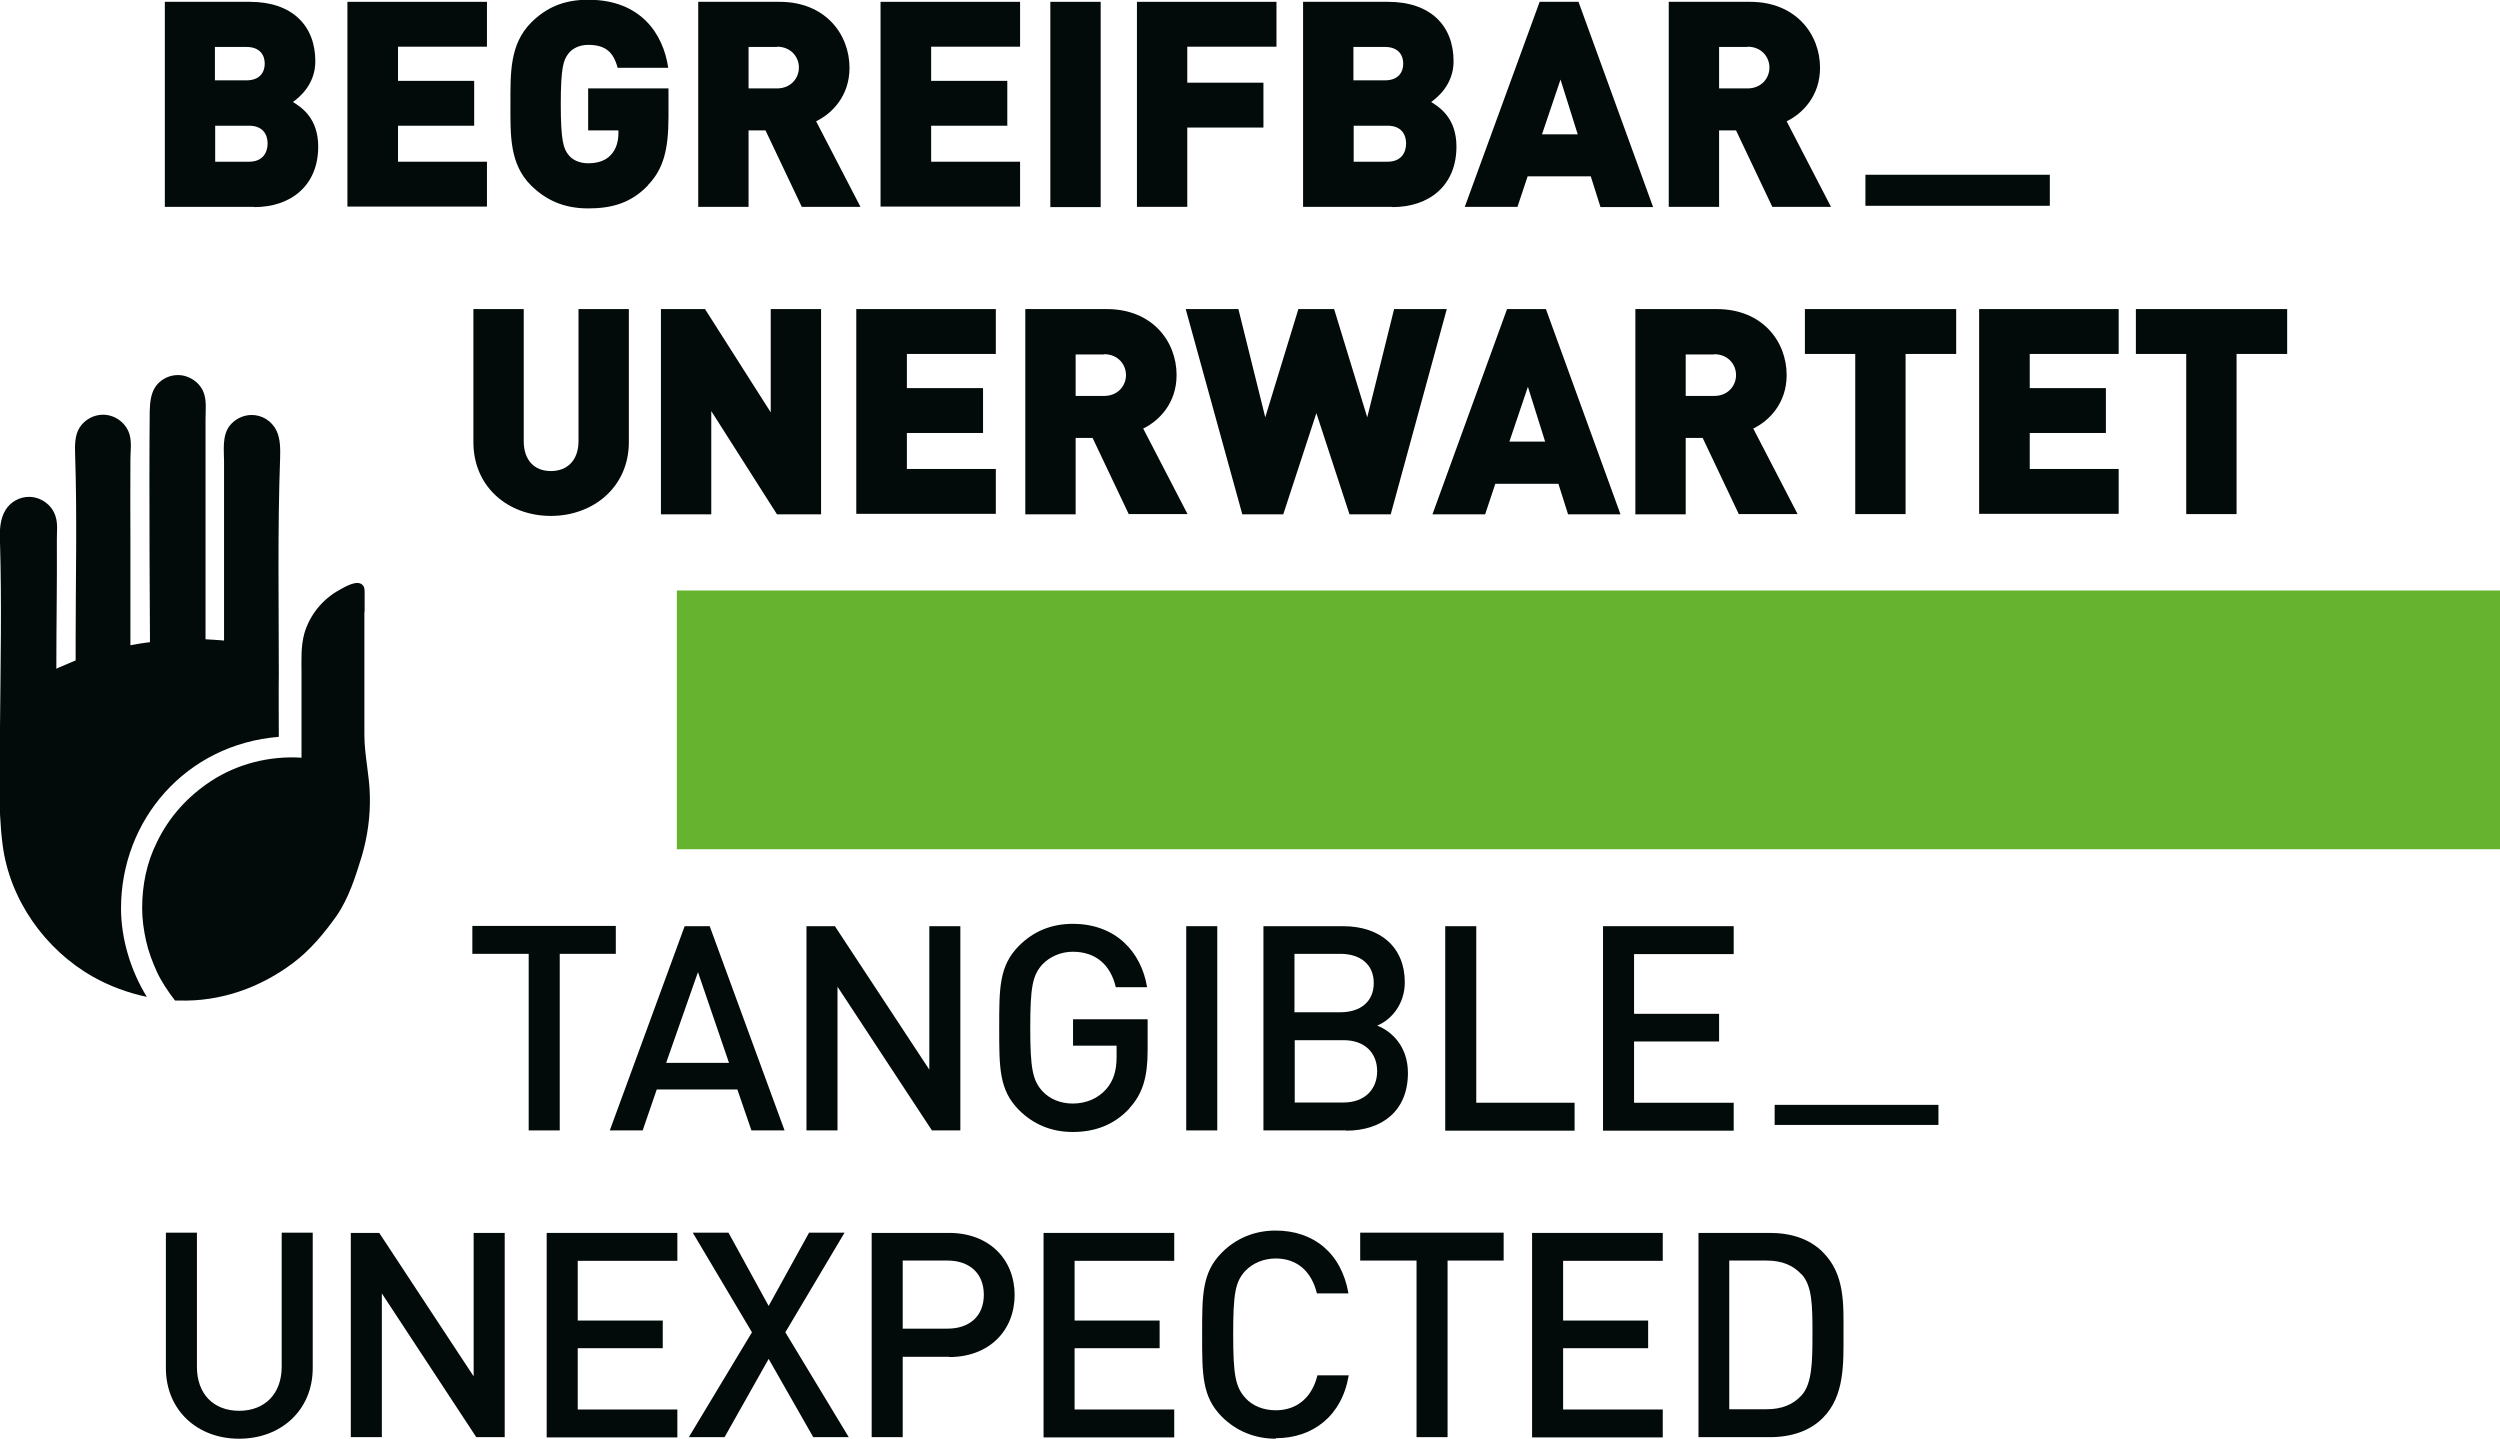
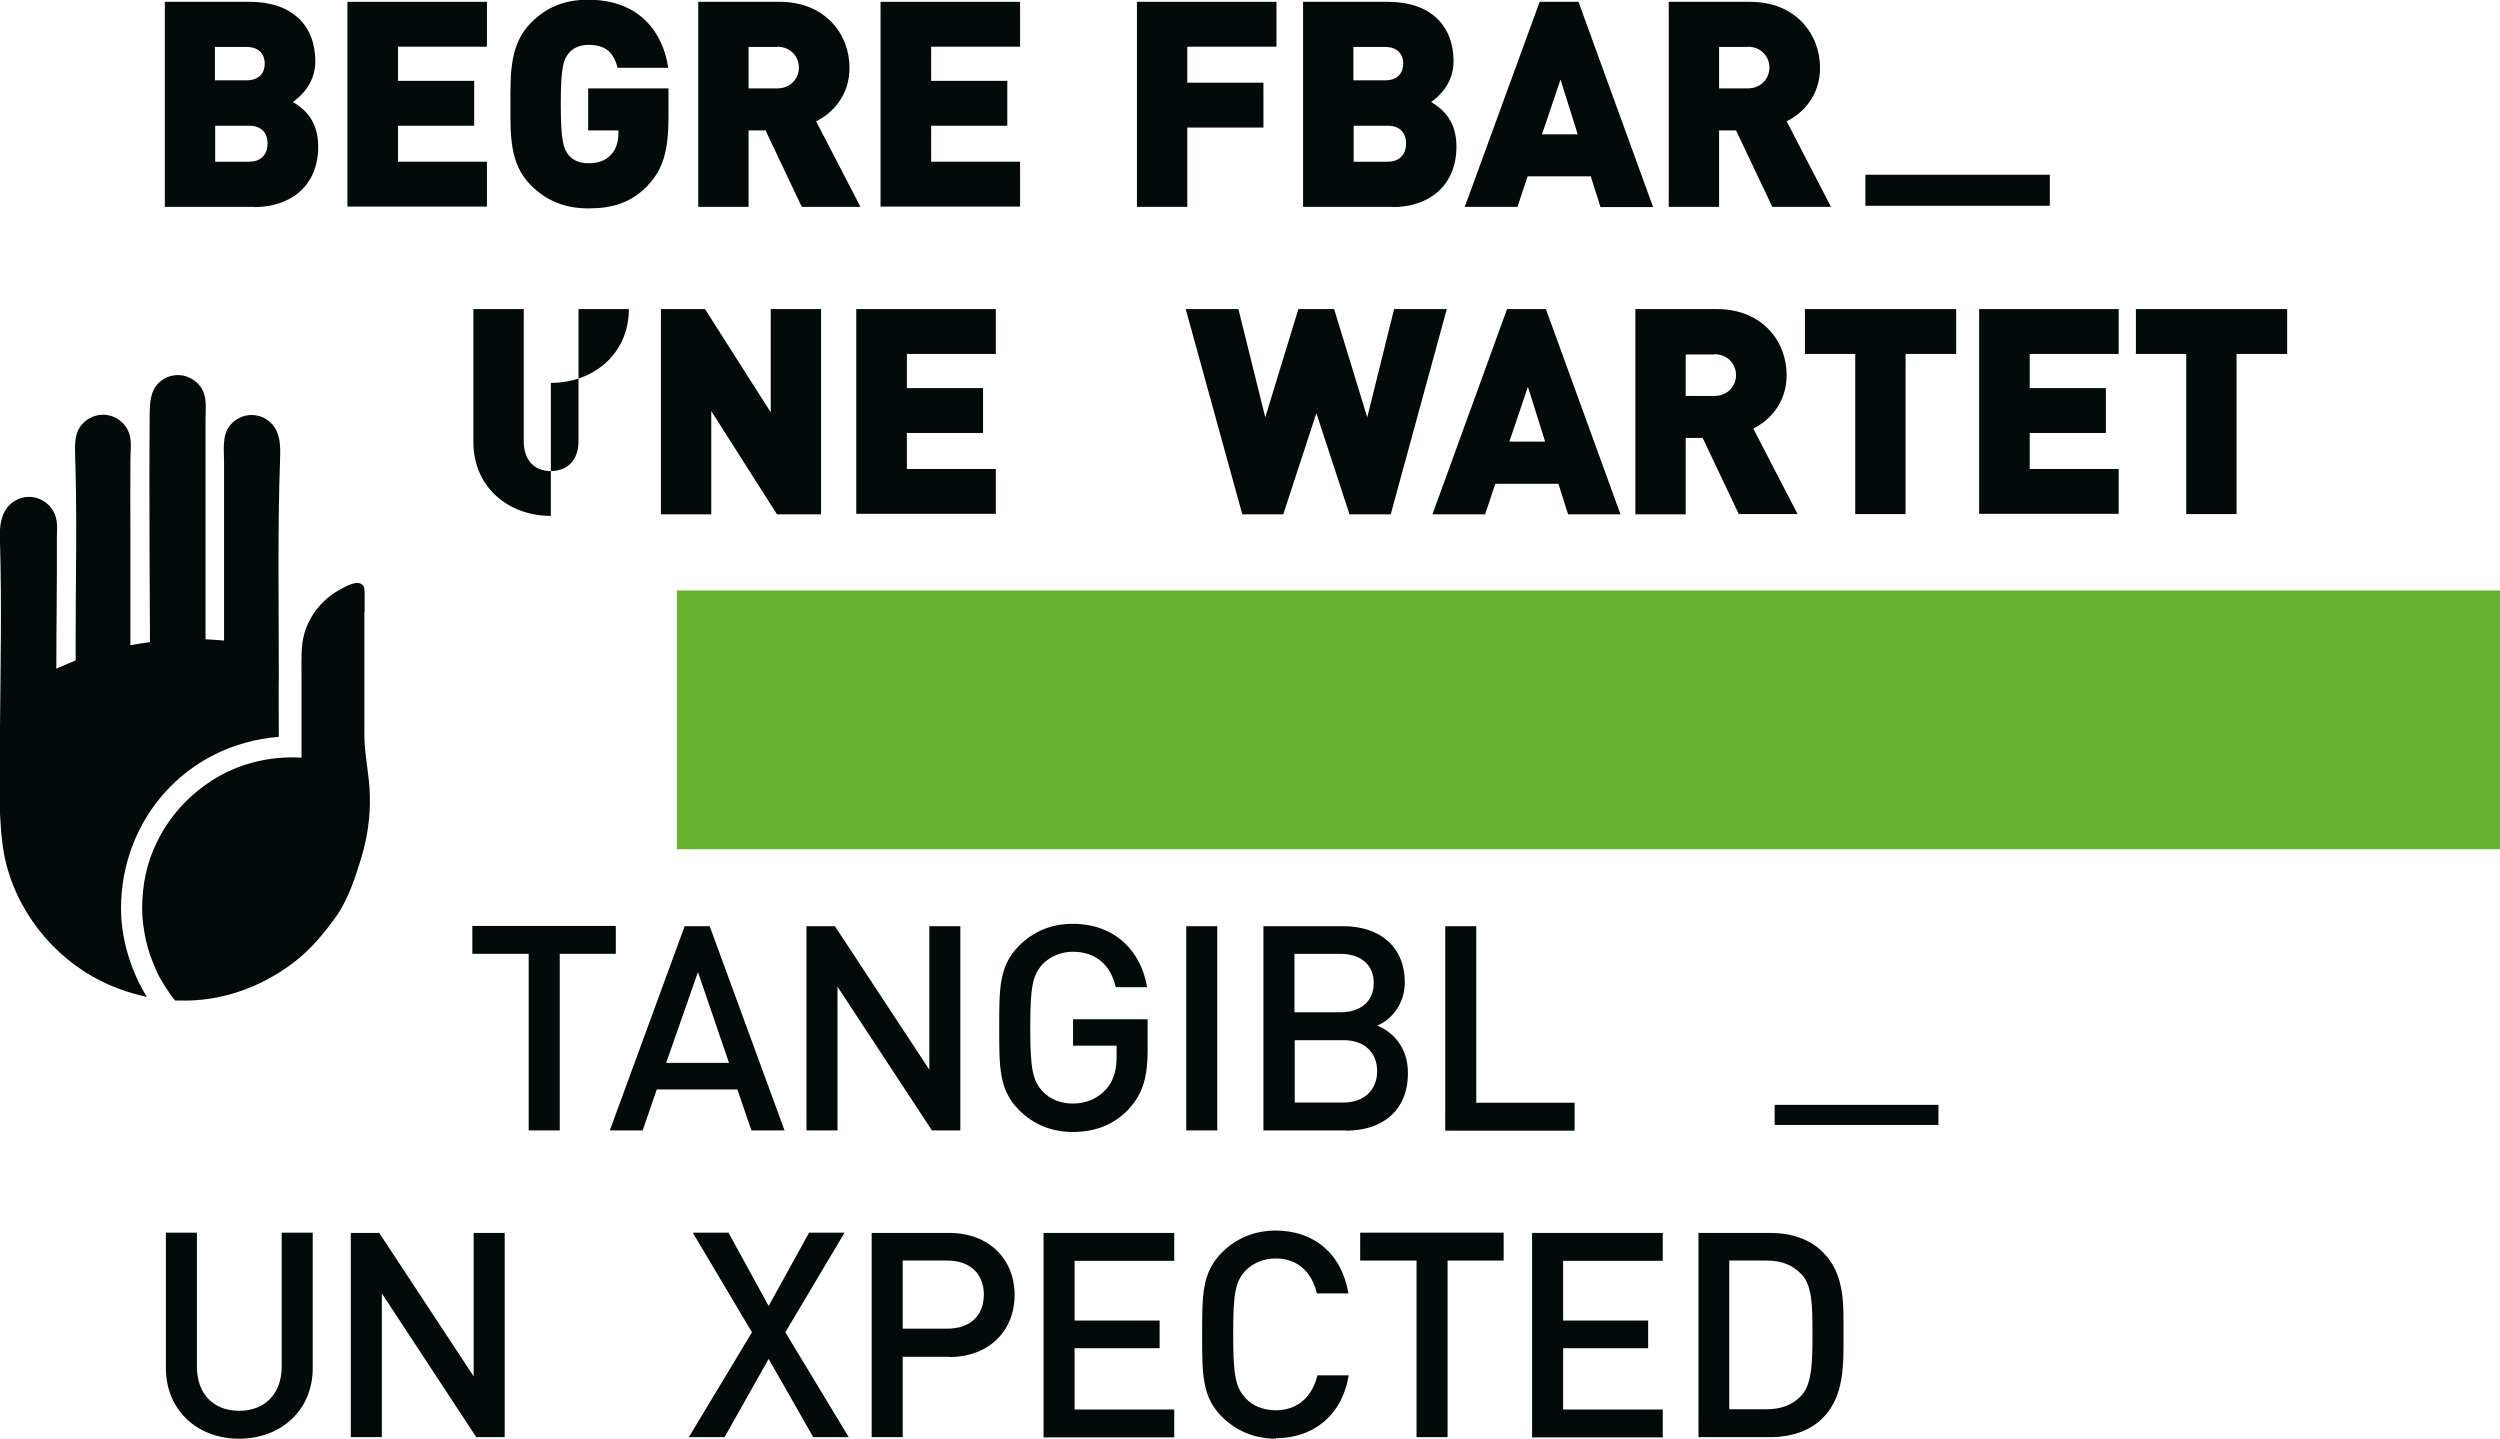
<svg xmlns="http://www.w3.org/2000/svg" id="Ebene_2" data-name="Ebene 2" width="338.15mm" height="194.6mm" viewBox="0 0 95.85 55.16">
  <defs>
    <style>
      .cls-1 {
        fill: #65b32e;
      }

      .cls-1, .cls-2 {
        stroke-width: 0px;
      }

      .cls-2 {
        fill: #020a0a;
      }
    </style>
  </defs>
  <g id="DRUCK_Titel_Pfade" data-name="DRUCK Titel Pfade">
    <g>
      <path class="cls-2" d="M9.74,7.93h-3.42V.07h3.26c1.63,0,2.51.92,2.51,2.28,0,.89-.62,1.39-.86,1.56.32.2.97.61.97,1.71,0,1.5-1.05,2.32-2.45,2.32ZM9.45,1.8h-1.21v1.28h1.21c.53,0,.7-.33.7-.64s-.17-.64-.7-.64ZM9.55,4.82h-1.3v1.38h1.3c.53,0,.71-.36.71-.7s-.18-.68-.71-.68Z" />
      <path class="cls-2" d="M13.32,7.93V.07h5.35v1.72h-3.41v1.31h2.92v1.72h-2.92v1.38h3.41v1.72h-5.35Z" />
      <path class="cls-2" d="M24.84,7.11c-.67.7-1.43.88-2.29.88-.92,0-1.61-.31-2.19-.88-.83-.83-.79-1.93-.79-3.12s-.03-2.29.79-3.12c.57-.57,1.24-.88,2.19-.88,2.02,0,2.88,1.31,3.07,2.61h-1.94c-.16-.6-.46-.88-1.13-.88-.35,0-.62.15-.76.34-.18.23-.29.5-.29,1.93s.11,1.71.29,1.94c.14.19.41.33.76.33.41,0,.68-.12.86-.31.22-.22.3-.54.3-.84v-.11h-1.16v-1.61h3.08v1.09c0,1.27-.2,2.01-.79,2.62Z" />
      <path class="cls-2" d="M30.74,7.93l-1.39-2.93h-.65v2.93h-1.93V.07h3.12c1.75,0,2.68,1.24,2.68,2.53,0,1.07-.66,1.75-1.28,2.05l1.7,3.28h-2.24ZM29.79,1.8h-1.09v1.59h1.09c.53,0,.84-.39.84-.8s-.31-.8-.84-.8Z" />
      <path class="cls-2" d="M33.76,7.93V.07h5.35v1.72h-3.41v1.31h2.92v1.72h-2.92v1.38h3.41v1.72h-5.35Z" />
-       <path class="cls-2" d="M40.27,7.93V.07h1.93v7.87h-1.93Z" />
      <path class="cls-2" d="M45.52,1.79v1.38h2.92v1.72h-2.92v3.04h-1.93V.07h5.35v1.72h-3.41Z" />
      <path class="cls-2" d="M53.38,7.93h-3.42V.07h3.26c1.63,0,2.51.92,2.51,2.28,0,.89-.62,1.39-.86,1.56.32.2.97.61.97,1.71,0,1.5-1.05,2.32-2.45,2.32ZM53.1,1.8h-1.21v1.28h1.21c.53,0,.7-.33.7-.64s-.17-.64-.7-.64ZM53.2,4.82h-1.3v1.38h1.3c.53,0,.71-.36.71-.7s-.18-.68-.71-.68Z" />
      <path class="cls-2" d="M61.36,7.93l-.37-1.17h-2.42l-.39,1.17h-2.02L59.03.07h1.49l2.86,7.87h-2.02ZM59.83,3.05l-.71,2.1h1.37l-.66-2.1Z" />
      <path class="cls-2" d="M67.95,7.93l-1.39-2.93h-.65v2.93h-1.93V.07h3.12c1.75,0,2.68,1.24,2.68,2.53,0,1.07-.66,1.75-1.28,2.05l1.7,3.28h-2.24ZM67,1.8h-1.09v1.59h1.09c.53,0,.84-.39.84-.8s-.31-.8-.84-.8Z" />
      <path class="cls-2" d="M71.52,7.89v-1.19h7.07v1.19h-7.07Z" />
    </g>
    <rect class="cls-1" x="25.95" y="22.64" width="69.9" height="9.92" />
    <g>
-       <path class="cls-2" d="M21.12,19.78c-1.63,0-2.97-1.1-2.97-2.83v-5.1h1.93v5.06c0,.73.4,1.15,1.04,1.15s1.06-.42,1.06-1.15v-5.06h1.93v5.1c0,1.72-1.36,2.83-2.99,2.83Z" />
+       <path class="cls-2" d="M21.12,19.78c-1.63,0-2.97-1.1-2.97-2.83v-5.1h1.93v5.06c0,.73.4,1.15,1.04,1.15s1.06-.42,1.06-1.15v-5.06h1.93c0,1.72-1.36,2.83-2.99,2.83Z" />
      <path class="cls-2" d="M29.79,19.72l-2.52-3.96v3.96h-1.93v-7.87h1.69l2.52,3.96v-3.96h1.93v7.87h-1.69Z" />
      <path class="cls-2" d="M32.83,19.72v-7.87h5.35v1.72h-3.41v1.31h2.92v1.72h-2.92v1.38h3.41v1.72h-5.35Z" />
-       <path class="cls-2" d="M43.28,19.72l-1.39-2.93h-.65v2.93h-1.93v-7.87h3.12c1.75,0,2.68,1.24,2.68,2.53,0,1.07-.66,1.75-1.28,2.05l1.7,3.28h-2.24ZM42.33,13.59h-1.09v1.59h1.09c.53,0,.84-.39.84-.8s-.31-.8-.84-.8Z" />
      <path class="cls-2" d="M53.32,19.72h-1.58l-1.27-3.88-1.27,3.88h-1.57l-2.17-7.87h2.02l1.03,4.15,1.27-4.15h1.37l1.27,4.15,1.03-4.15h2.02l-2.15,7.87Z" />
      <path class="cls-2" d="M60.12,19.72l-.37-1.17h-2.42l-.39,1.17h-2.02l2.86-7.87h1.49l2.86,7.87h-2.02ZM58.58,14.83l-.71,2.1h1.37l-.66-2.1Z" />
      <path class="cls-2" d="M66.67,19.72l-1.39-2.93h-.65v2.93h-1.93v-7.87h3.12c1.75,0,2.68,1.24,2.68,2.53,0,1.07-.66,1.75-1.28,2.05l1.7,3.28h-2.24ZM65.72,13.59h-1.09v1.59h1.09c.53,0,.84-.39.84-.8s-.31-.8-.84-.8Z" />
      <path class="cls-2" d="M73.06,13.57v6.14h-1.93v-6.14h-1.93v-1.72h5.8v1.72h-1.93Z" />
      <path class="cls-2" d="M75.88,19.72v-7.87h5.35v1.72h-3.41v1.31h2.92v1.72h-2.92v1.38h3.41v1.72h-5.35Z" />
      <path class="cls-2" d="M85.75,13.57v6.14h-1.93v-6.14h-1.93v-1.72h5.8v1.72h-1.93Z" />
    </g>
    <g>
      <path class="cls-2" d="M21.46,36.57v6.77h-1.19v-6.77h-2.16v-1.07h5.5v1.07h-2.16Z" />
      <path class="cls-2" d="M28.81,43.34l-.54-1.57h-3.09l-.54,1.57h-1.26l2.87-7.83h.96l2.87,7.83h-1.27ZM26.76,37.27l-1.22,3.48h2.41l-1.19-3.48Z" />
      <path class="cls-2" d="M35.73,43.34l-3.62-5.51v5.51h-1.19v-7.83h1.09l3.62,5.5v-5.5h1.19v7.83h-1.09Z" />
      <path class="cls-2" d="M43.29,42.51c-.59.63-1.33.89-2.16.89s-1.52-.3-2.06-.84c-.77-.77-.76-1.64-.76-3.15s-.01-2.38.76-3.15c.54-.54,1.22-.84,2.06-.84,1.66,0,2.63,1.09,2.85,2.43h-1.2c-.2-.86-.77-1.36-1.65-1.36-.46,0-.88.19-1.16.48-.38.42-.47.86-.47,2.43s.09,2.02.47,2.44c.28.3.69.47,1.16.47.52,0,.97-.2,1.28-.55.29-.33.4-.73.4-1.23v-.44h-1.67v-1.01h2.86v1.2c0,1.01-.19,1.66-.7,2.21Z" />
      <path class="cls-2" d="M45.48,43.34v-7.83h1.19v7.83h-1.19Z" />
      <path class="cls-2" d="M51.61,43.34h-3.17v-7.83h3.05c1.45,0,2.37.82,2.37,2.15,0,.85-.53,1.45-1.06,1.66.6.24,1.18.83,1.18,1.82,0,1.44-.98,2.21-2.37,2.21ZM51.39,36.57h-1.76v2.24h1.76c.76,0,1.28-.4,1.28-1.12s-.52-1.12-1.28-1.12ZM51.51,39.88h-1.87v2.39h1.87c.82,0,1.29-.51,1.29-1.2s-.46-1.19-1.29-1.19Z" />
      <path class="cls-2" d="M55.41,43.34v-7.83h1.19v6.77h3.77v1.07h-4.96Z" />
-       <path class="cls-2" d="M61.46,43.34v-7.83h5.01v1.07h-3.82v2.29h3.26v1.06h-3.26v2.35h3.82v1.07h-5.01Z" />
      <path class="cls-2" d="M68.04,43.13v-.77h6.28v.77h-6.28Z" />
    </g>
    <g>
      <path class="cls-2" d="M9.16,55.16c-1.59,0-2.8-1.09-2.8-2.71v-5.19h1.19v5.14c0,1.05.64,1.69,1.62,1.69s1.63-.65,1.63-1.69v-5.14h1.19v5.19c0,1.62-1.22,2.71-2.82,2.71Z" />
      <path class="cls-2" d="M18.26,55.1l-3.62-5.51v5.51h-1.19v-7.83h1.09l3.62,5.5v-5.5h1.19v7.83h-1.09Z" />
-       <path class="cls-2" d="M20.96,55.1v-7.83h5.01v1.07h-3.82v2.29h3.26v1.06h-3.26v2.35h3.82v1.07h-5.01Z" />
      <path class="cls-2" d="M31.18,55.1l-1.71-3-1.69,3h-1.37l2.42-4.02-2.27-3.82h1.37l1.54,2.81,1.55-2.81h1.36l-2.27,3.82,2.43,4.02h-1.38Z" />
      <path class="cls-2" d="M36.39,52.02h-1.78v3.08h-1.19v-7.83h2.97c1.53,0,2.51,1.01,2.51,2.38s-.98,2.38-2.51,2.38ZM36.33,48.33h-1.72v2.61h1.72c.83,0,1.39-.47,1.39-1.3s-.56-1.31-1.39-1.31Z" />
      <path class="cls-2" d="M40.01,55.1v-7.83h5.01v1.07h-3.82v2.29h3.26v1.06h-3.26v2.35h3.82v1.07h-5.01Z" />
      <path class="cls-2" d="M48.91,55.16c-.81,0-1.52-.3-2.06-.84-.77-.77-.76-1.64-.76-3.15s-.01-2.38.76-3.15c.54-.54,1.24-.84,2.06-.84,1.44,0,2.52.85,2.79,2.41h-1.21c-.19-.79-.71-1.34-1.58-1.34-.46,0-.88.18-1.16.47-.39.42-.47.87-.47,2.44s.09,2.02.47,2.44c.27.3.69.47,1.16.47.87,0,1.41-.55,1.6-1.34h1.2c-.26,1.56-1.38,2.41-2.79,2.41Z" />
      <path class="cls-2" d="M55.5,48.33v6.77h-1.19v-6.77h-2.16v-1.07h5.5v1.07h-2.16Z" />
      <path class="cls-2" d="M58.74,55.1v-7.83h5.01v1.07h-3.82v2.29h3.26v1.06h-3.26v2.35h3.82v1.07h-5.01Z" />
      <path class="cls-2" d="M69.89,54.36c-.49.5-1.21.74-2.02.74h-2.75v-7.83h2.75c.81,0,1.53.24,2.02.74.85.85.79,1.99.79,3.12s.05,2.39-.79,3.23ZM69.07,48.86c-.33-.36-.77-.53-1.33-.53h-1.44v5.7h1.44c.56,0,1-.17,1.33-.53.41-.45.42-1.3.42-2.38s-.01-1.82-.42-2.27Z" />
    </g>
    <path class="cls-2" d="M10.74,17.56c.01-.35.01-.74-.14-1.05-.18-.37-.55-.6-.95-.6-.33,0-.65.16-.85.42-.29.39-.21.92-.21,1.38v6.85s-.19-.02-.37-.03c-.17-.01-.34-.02-.34-.02,0-2.87,0-5.57,0-8.44,0-.33.05-.73-.08-1.04-.16-.39-.56-.65-.98-.65-.31,0-.61.14-.81.38-.23.28-.26.67-.27,1.01-.03,2.96.01,8.85.01,8.85,0,0-.14.02-.36.05-.16.03-.39.07-.39.07,0-1.37,0-2.66,0-4.03,0-1.02-.01-2.07,0-3.1,0-.3.05-.6-.02-.9-.11-.47-.55-.81-1.03-.81-.35,0-.69.18-.89.48-.2.31-.19.7-.18,1.05.08,2.38.02,4.77.02,7.14,0,.21,0,.54,0,.75,0,0-.15.06-.4.17-.16.06-.34.15-.34.15,0-1.68.03-3.3.02-4.98,0-.28.04-.59-.05-.86-.13-.44-.56-.75-1.02-.75-.36,0-.7.19-.89.49-.23.36-.24.83-.22,1.24.07,2.37.02,4.74,0,7.11,0,1.48-.09,3.03.1,4.5.27,2.1,1.62,4.01,3.45,5.05.63.36,1.36.63,2.08.78-.63-1.02-.99-2.25-.99-3.39,0-3.39,2.48-6.29,6.05-6.58,0,0-.01-2.15,0-2.36,0-2.78-.05-5.56.05-8.34M13.98,23.45c0-.25,0-.5,0-.75,0-.15-.03-.22-.06-.25-.2-.26-.71.06-.91.17-.64.35-1.13.95-1.34,1.66-.14.5-.11,1.03-.11,1.54,0,.37,0,3.23,0,3.23-1.25-.08-2.48.25-3.46.89-.9.59-1.61,1.37-2.08,2.34-.4.8-.57,1.66-.57,2.55,0,.42.06.83.15,1.24.09.41.24.8.41,1.18.16.35.44.78.7,1.11,0,0,.08,0,.15,0,1.59.05,3.12-.49,4.39-1.45.65-.49,1.18-1.13,1.65-1.79.47-.68.73-1.51.97-2.29.22-.75.33-1.53.31-2.31-.01-.79-.21-1.56-.21-2.35,0-1.15,0-2.31,0-3.46,0-.42,0-.84,0-1.25" />
  </g>
</svg>